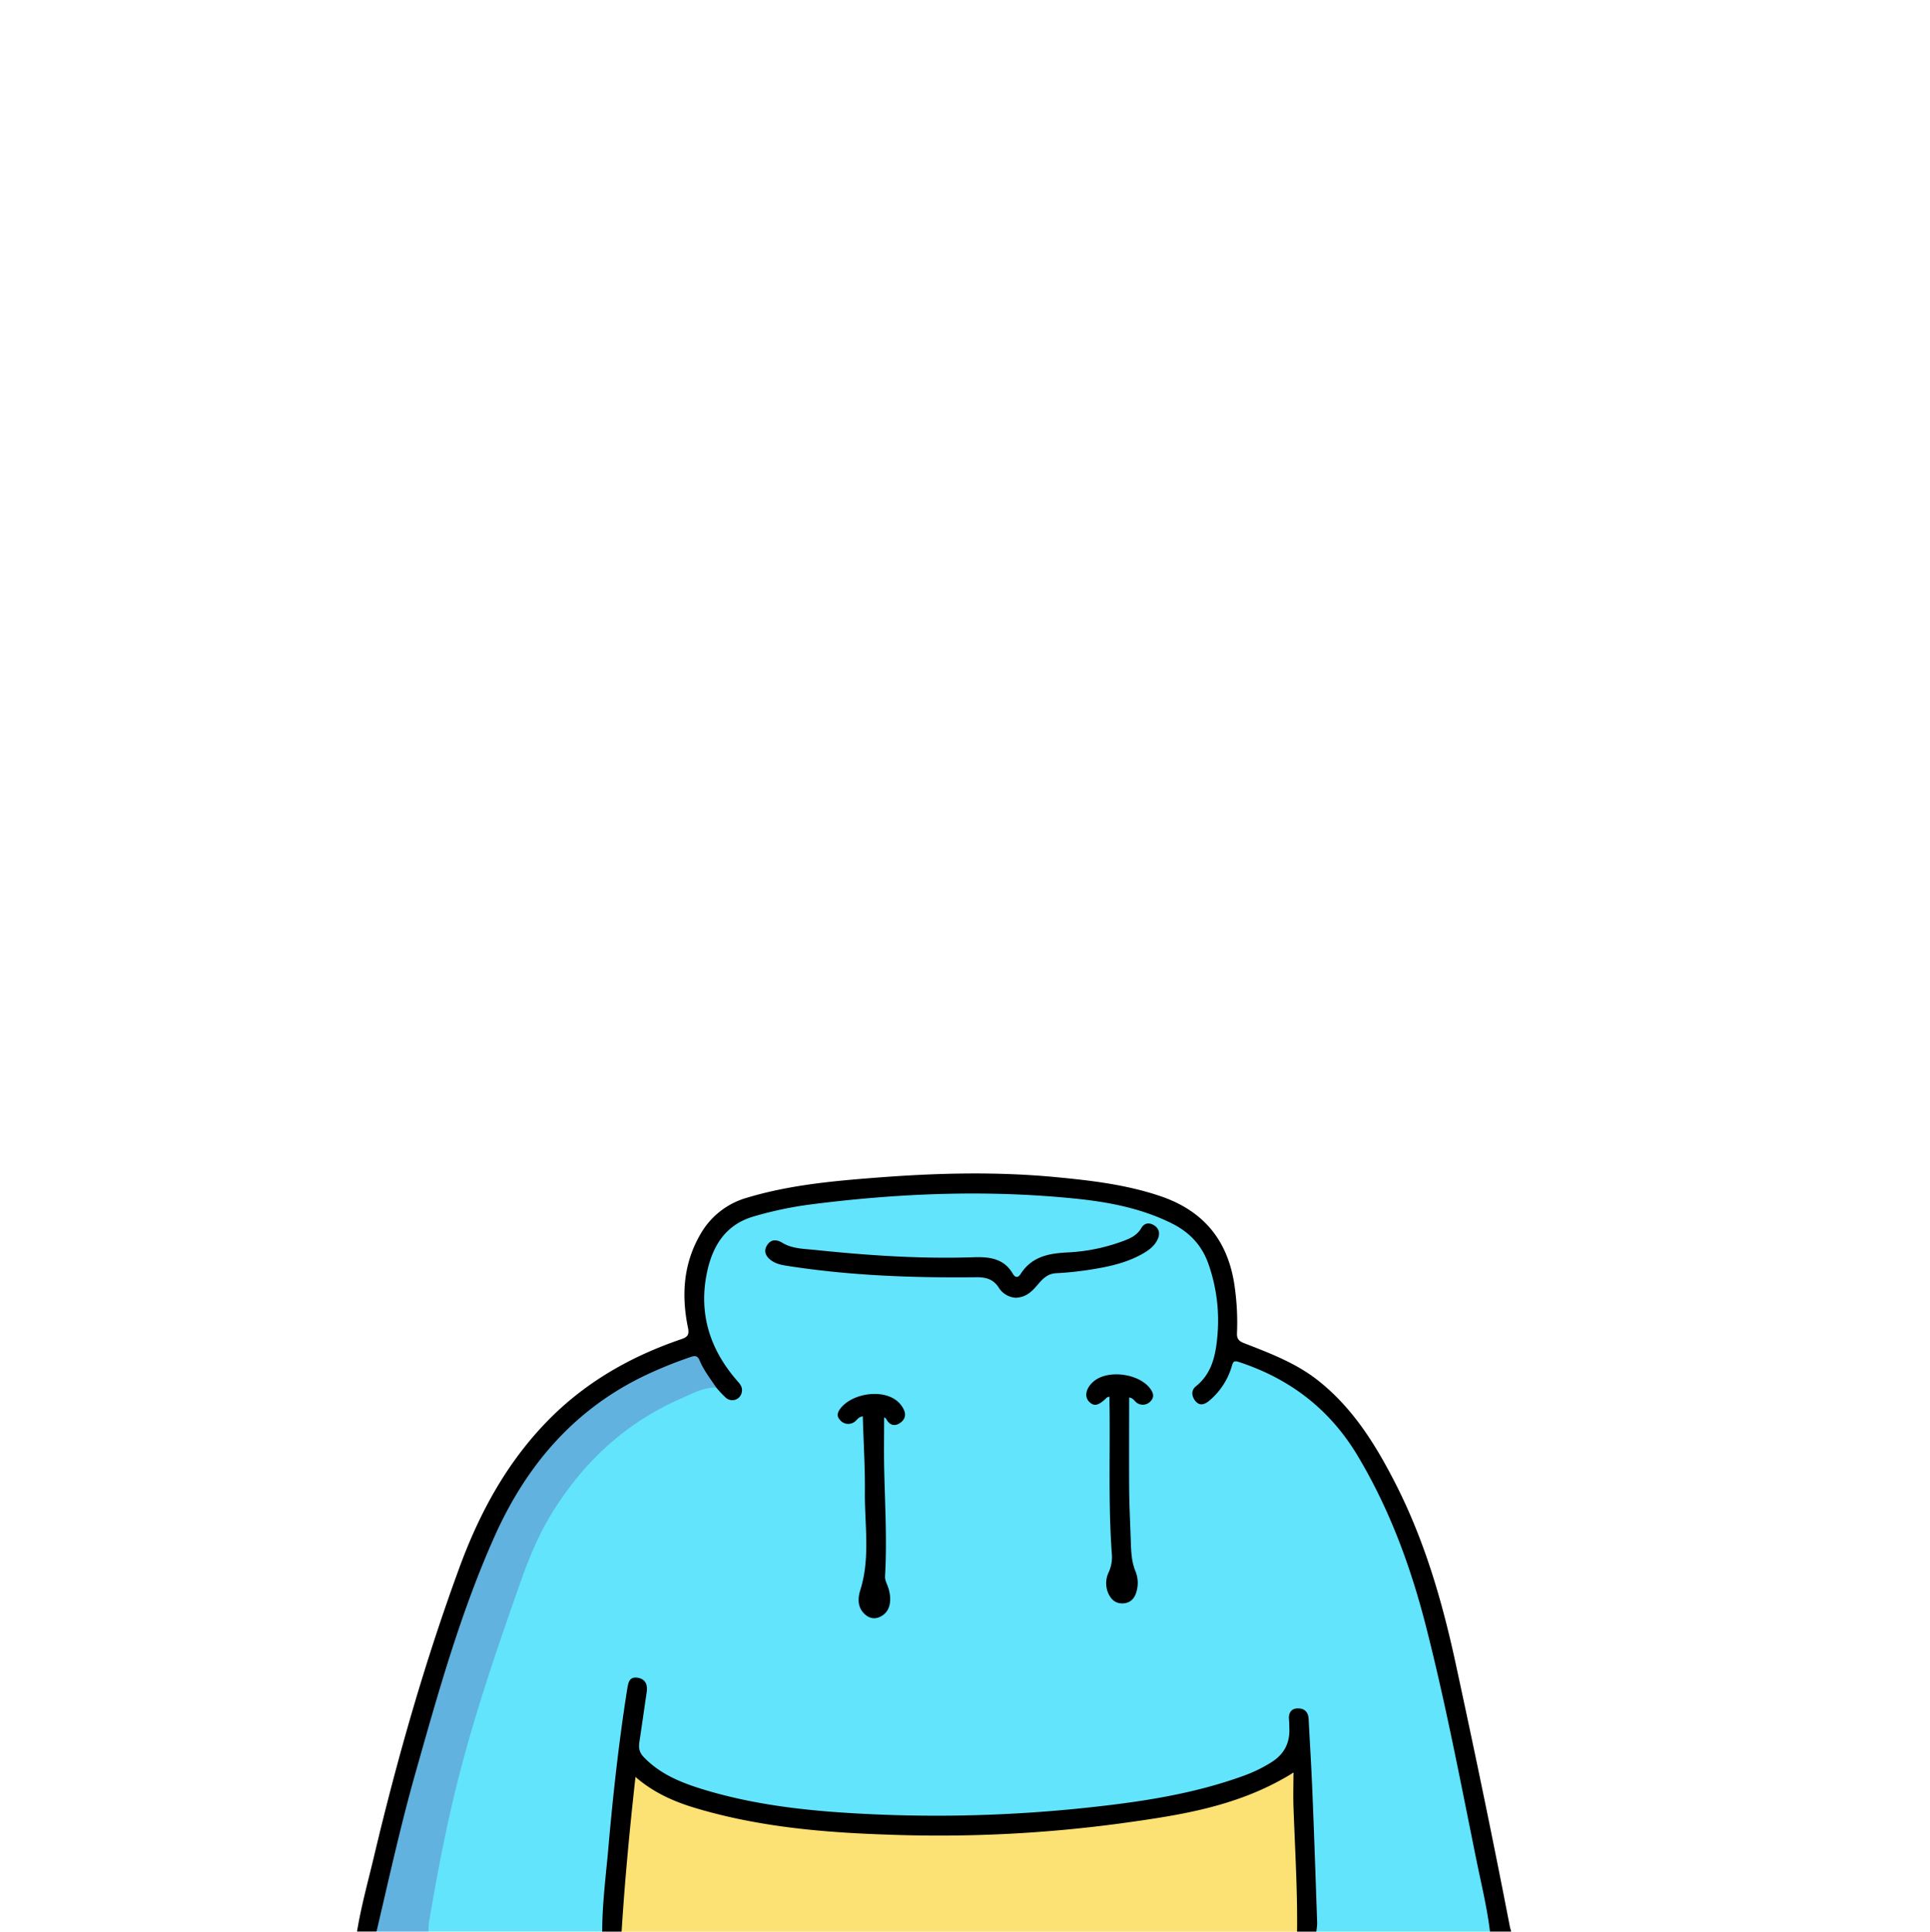
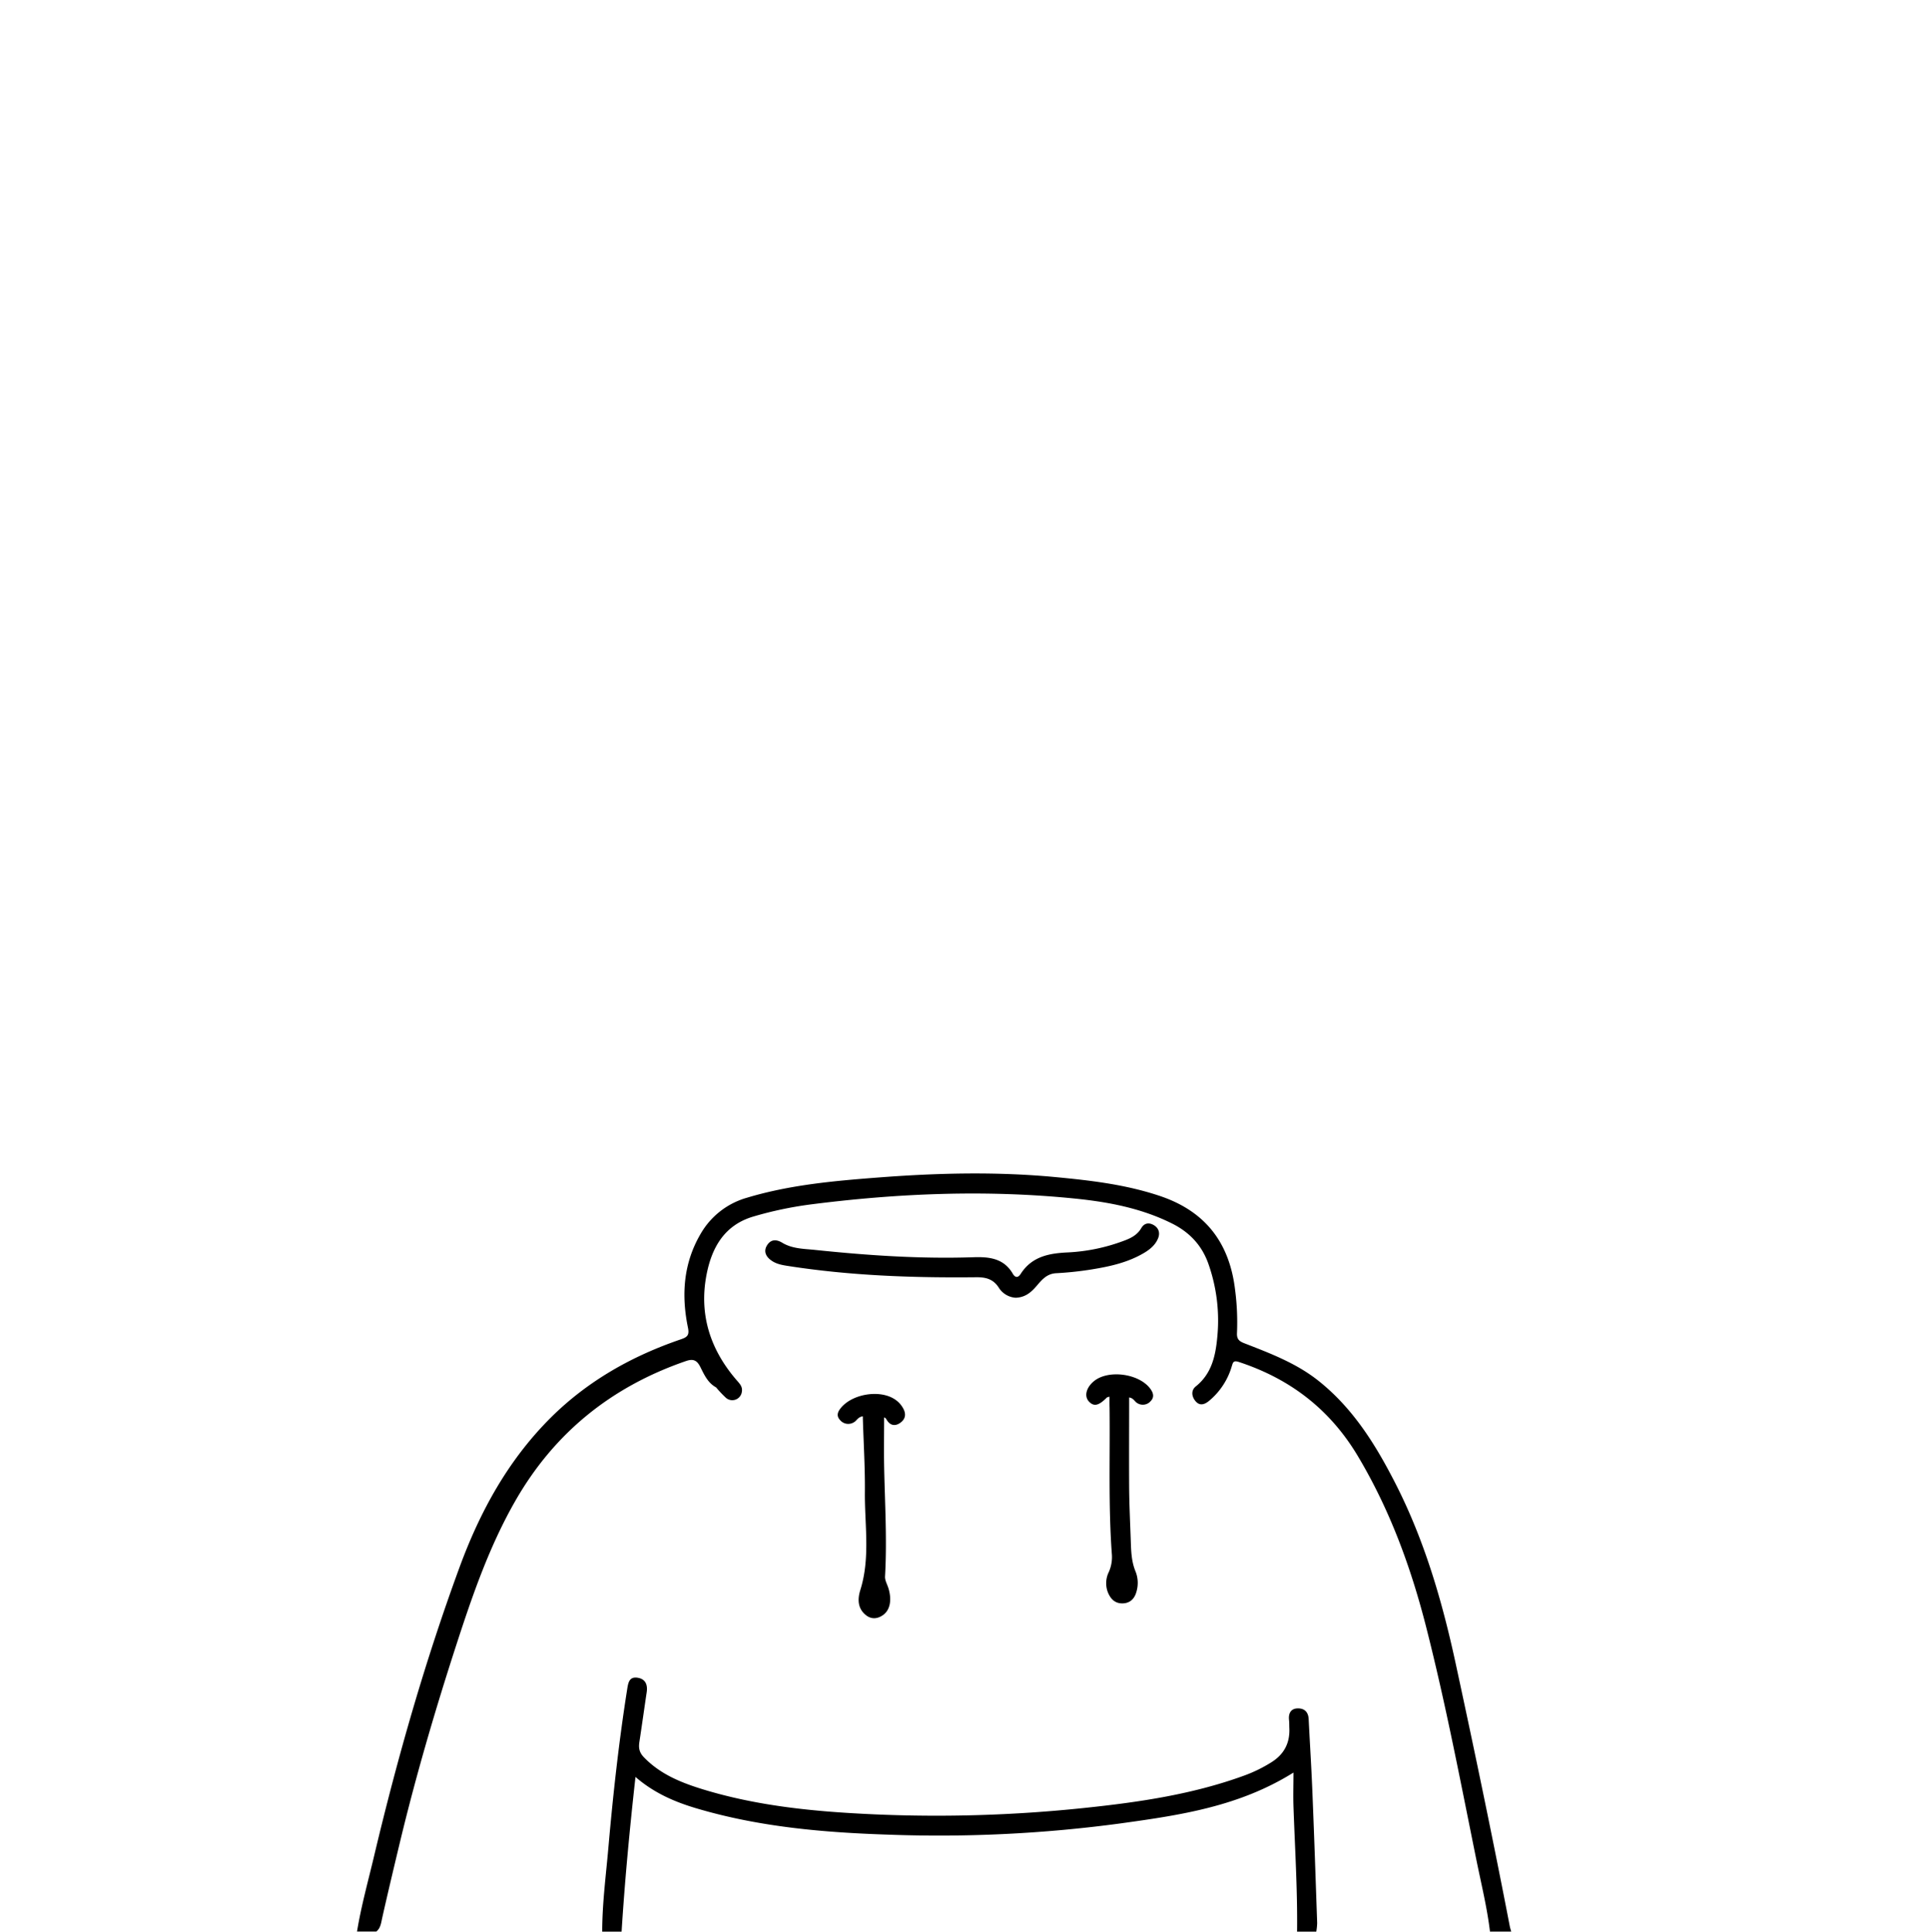
<svg xmlns="http://www.w3.org/2000/svg" viewBox="0 0 999.91 1000.91">
  <defs>
    <style>.cls-1{fill:#62e4fc;}.cls-2{fill:#fce175;}.cls-3{fill:#62b2df;}.cls-4{fill:#fff;opacity:0;}</style>
  </defs>
  <g id="Шар_2" data-name="Шар 2">
    <g id="Defult">
-       <path class="cls-1" d="M771.94,1000.91H682c-1.71-1.95-1.5-4.35-1.46-6.66.37-23.65-1.5-47.24-2.22-70.85-.32-10.29-.91-20.61-1.87-30.88-.22-2.45-.67-5-3.65-5.09-3.31-.06-3.42,2.9-3.22,5.14,1.17,13.53-6.46,21-17.67,26-15.15,6.84-31.21,10.61-47.42,13.72-22.76,4.35-45.79,6.46-68.88,8.27a643.11,643.11,0,0,1-71.85,1.66c-31-1-61.87-3.17-92-11.36a142.2,142.2,0,0,1-25.34-9.15,54.16,54.16,0,0,1-7.64-4.72c-6.95-5-10.68-11-8.29-20.06,1.44-5.44,1.74-11.18,2.51-16.79a21.19,21.19,0,0,0,.38-4c-.11-2.34-.77-4.52-3.46-4.71s-3,2.19-3.32,4.15c-1.59,9-2.71,18.12-3.9,27.2-4.07,31-6.58,62.23-9.16,93.42-.14,1.68-.27,3.33-1.47,4.66h-90c-1.54-1.69-1.24-3.69-.93-5.68a769.42,769.42,0,0,1,25.19-109.84c8.53-27.32,17-54.7,28.09-81.09,17.32-41.18,46.8-70.12,89.16-85.37,2.52-.91,5.08-1.64,7.79-.81,2.14.82,3.17,2.9,4.83,4.26,1.49,1.22,3.16,2.19,4.91.62,1.55-1.39,1.5-3.25.71-5.07-.68-1.55-2-2.67-3-4-14.89-19.32-19.84-40.45-11-63.78,4-10.72,11.67-17.91,22.88-21.31,17.82-5.4,36.21-7.31,54.6-9.05,20.87-2,41.84-3.54,62.77-3,24.08.61,48.26,1.2,72,6.46a115.09,115.09,0,0,1,28.69,10c9,4.71,15.36,11.56,18.7,21.16a88.61,88.61,0,0,1,3.6,45.79c-1.26,6.85-3.85,13.07-9,18-1.92,1.85-3.48,4.07-1.11,6.45s4.25.3,6-1.19c4.74-4,7.42-9.35,9.57-15,1.26-3.31,3.14-4.91,6.87-3.43,13.17,5.23,26.25,10.43,37.25,19.89,13.15,11.3,22.41,25.37,30.57,40.37,17.93,33,27.75,68.77,35.77,105.13,9,40.66,17.21,81.48,25.26,122.34C772.73,995.45,774.09,998.27,771.94,1000.91Z" />
-       <path class="cls-2" d="M672,1000.91H322c-1.7-2-1.6-4.35-1.39-6.66,2.07-22.19,3.69-44.43,6.11-66.6,0-.33.09-.66.14-1,1.09-6.64,2.27-7.23,7.82-3.42,16.54,11.36,35.64,15.4,54.81,19,20.64,3.86,41.53,5.33,62.51,6.41,17.49.91,35,1.29,52.41.6,44.93-1.77,89.77-4.89,133.3-17.56a102,102,0,0,0,26-11.31c5.06-3.19,7.51-1.89,7.6,4,.35,23,2.44,45.86,2.08,68.83C673.41,995.88,673.89,998.64,672,1000.91Z" />
      <path d="M771.94,1000.91c-1.51-12.55-4.55-24.82-7.05-37.18-8.16-40.23-15.82-80.57-25.95-120.38-7.93-31.2-18.91-61.17-35.55-89-14.46-24.17-35.09-39.93-61.61-48.63-2.8-.91-3,.3-3.57,2.11a36.51,36.51,0,0,1-11.85,18.09c-2.33,1.9-4.8,2.72-7,.09-2.05-2.46-2.34-5.61.2-7.64,8.19-6.56,10.18-15.77,11.08-25.31A88.11,88.11,0,0,0,626,654.73c-3.42-9.6-9.89-16.36-19-20.85-15.92-7.9-33-11.1-50.48-12.85-45.6-4.58-91.08-2.74-136.45,3.07a192.36,192.36,0,0,0-29.73,6.27c-15,4.41-21.54,16-24.28,30.08-4,20.68,1.89,38.8,15.48,54.6,1.54,1.79,3.24,3.37,2.82,6a5,5,0,0,1-8.27,3.25,59.57,59.57,0,0,1-5.11-5.41c-4.25-2.3-6.13-6.53-8.11-10.49-1.74-3.49-3.64-4.47-7.46-3.15-38.43,13.23-68.11,37-88.4,72.42-13.43,23.44-22.18,48.77-30.47,74.29-11.06,34.07-21.14,68.43-29.49,103.27-3.06,12.8-6.11,25.6-9,38.44-.58,2.57-.79,5.34-3.07,7.2h-10c2.19-13.45,5.89-26.57,9-39.8,12-50.44,26.21-100.23,44.09-148.91,10.65-29,25.23-55.64,47.39-77.68,19.14-19,42-31.84,67.3-40.48,3.34-1.14,4.47-2.14,3.65-6.11-3.45-16.76-2.37-33.13,6.44-48.3a40.35,40.35,0,0,1,24.09-18.94c22.3-6.72,45.32-8.76,68.37-10.52,30.56-2.34,61.14-3.08,91.71-.17,18.21,1.73,36.32,3.85,53.85,9.74,23.57,7.9,36.07,24.18,39,48.53a129.41,129.41,0,0,1,1,22.41c-.17,3.13,1,4.29,3.63,5.33,13.46,5.24,27,10.33,38.52,19.47,17.9,14.21,29.58,33,39.81,53,15.57,30.42,24.83,62.91,31.89,96.13C764.32,909,773.57,953.45,782.17,998c.19,1,.51,1.93.77,2.9Z" />
-       <path class="cls-3" d="M195.07,1000.91c6.42-27.32,12.41-54.75,20.05-81.76,11.79-41.69,23.42-83.46,41.16-123.14,16.48-36.84,41.4-66,78.51-83.57a222.63,222.63,0,0,1,23.09-9.3c2.18-.75,3.53-.73,4.59,1.82,2.11,5.07,5.54,9.41,8.57,14-6.57-.07-12.2,3.09-17.93,5.58-28.64,12.48-50.53,32.69-66.93,59.12-7.24,11.67-12.36,24.31-16.88,37.16-12,34.16-23.78,68.4-32.55,103.59-5.92,23.8-10.47,47.87-14.56,72a30.46,30.46,0,0,0-.13,4.49Z" />
      <path d="M672,1000.91c.25-21.64-1.11-43.23-1.87-64.83-.19-5.6,0-11.22,0-17.58-28.19,17.64-58.81,22.07-89.35,26.31A704.36,704.36,0,0,1,461.2,950.7c-34-1.08-67.73-3.94-100.54-13.71-11.23-3.34-21.83-7.92-31.43-16.22-3,27-5.52,53.55-7.19,80.14H312c0-14.83,2-29.53,3.26-44.26,2.4-27.19,5.4-54.31,9.67-81.28.53-3.34,1-6.71,5.45-6,4,.63,5.24,3.59,4.67,7.46-1.28,8.55-2.46,17.12-3.77,25.67-.47,3.07-.2,5.44,2.25,8,8.28,8.64,18.81,13,29.8,16.43,29,9,58.94,11.83,89.1,13.19a731.62,731.62,0,0,0,109.67-3.32c28-2.94,55.77-7,82.39-16.7a73.37,73.37,0,0,0,14.3-7Q668.47,907,668,895.6c-.07-1.5,0-3-.18-4.5-.32-3.36,1-5.77,4.47-5.85s5.52,1.81,5.71,5.52c.65,13.13,1.5,26.25,2,39.38.91,22.11,1.64,44.23,2.41,66.35a31.57,31.57,0,0,1-.46,4.41Z" />
      <path d="M526.2,672.46a11.14,11.14,0,0,1-8.73-5.22c-2.86-4.41-6.58-5.45-11.72-5.4-32.63.34-65.19-.8-97.51-5.85-3-.46-6-1-8.46-2.73-2.92-2-4.42-4.82-2.3-8.11,2-3.06,4.84-3,7.85-1.16,5.19,3.13,11.19,3.09,16.88,3.68,27.3,2.86,54.67,4.72,82.15,3.8,8.07-.27,15.7.52,20.35,8.53,1.19,2.06,2.68,2.31,4.1.1,5.82-9.1,14.81-10.71,24.7-11.14a95.49,95.49,0,0,0,28.7-6c3.63-1.33,7-3,9.07-6.58,1.52-2.58,3.87-3.06,6.45-1.57s3.4,4.06,2.25,6.87c-1.37,3.37-4.06,5.63-7.1,7.46-8.44,5.06-17.86,7.12-27.39,8.66a173.28,173.28,0,0,1-18.34,1.95c-4.59.25-7.14,3.12-9.74,6.17C534.55,669.32,531.47,672.29,526.2,672.46Z" />
      <path d="M447,733.89c-2.62.4-3.17,2.35-4.63,3.1a5.5,5.5,0,0,1-7.22-1.25c-2-2.19-1.1-4.25.54-6.24,5.85-7.11,19.59-9.48,27.45-4.69a12.93,12.93,0,0,1,5,5.4c1.54,3.11.58,5.63-2.12,7.32-2.42,1.51-4.77,1.08-6.44-1.51-.43-.67-.79-1.48-1.53-1.51,0,8.34-.13,16.69,0,25,.37,19.11,1.57,38.21.47,57.35-.12,2,1.13,4.08,1.76,6.12,1.83,6,.89,11.16-2.63,13.78-2.82,2.09-6,2.45-8.81.33-4.52-3.42-4.63-8.35-3.13-13.16,5.28-16.82,2.19-34,2.37-51C448.2,760,447.36,747.12,447,733.89Z" />
      <path d="M574.82,723.71c-1.05.32-1.26.32-1.36.43-4.24,4.31-6.79,4.86-9.37,2-2.43-2.69-1.36-7.07,2.56-10.37,7.43-6.25,23.61-4.07,29.38,3.94,1.51,2.09,2.09,4.27.13,6.3a5.37,5.37,0,0,1-6.82,1.12c-1.46-.74-2-2.69-4.34-3,0,15.66-.09,31.2,0,46.74.07,8.64.48,17.27.79,25.91.22,5.95.17,11.91,2.56,17.61a15.94,15.94,0,0,1,.59,9.81c-.87,3.71-3,6.42-7.07,6.62s-6.44-2.17-7.89-5.71a13.17,13.17,0,0,1,.55-10.67A19.2,19.2,0,0,0,576,804.8c-1.79-25.08-.85-50.2-1.14-75.3C574.8,727.73,574.82,726,574.82,723.71Z" />
      <rect class="cls-4" width="999.91" height="999.91" />
    </g>
  </g>
</svg>